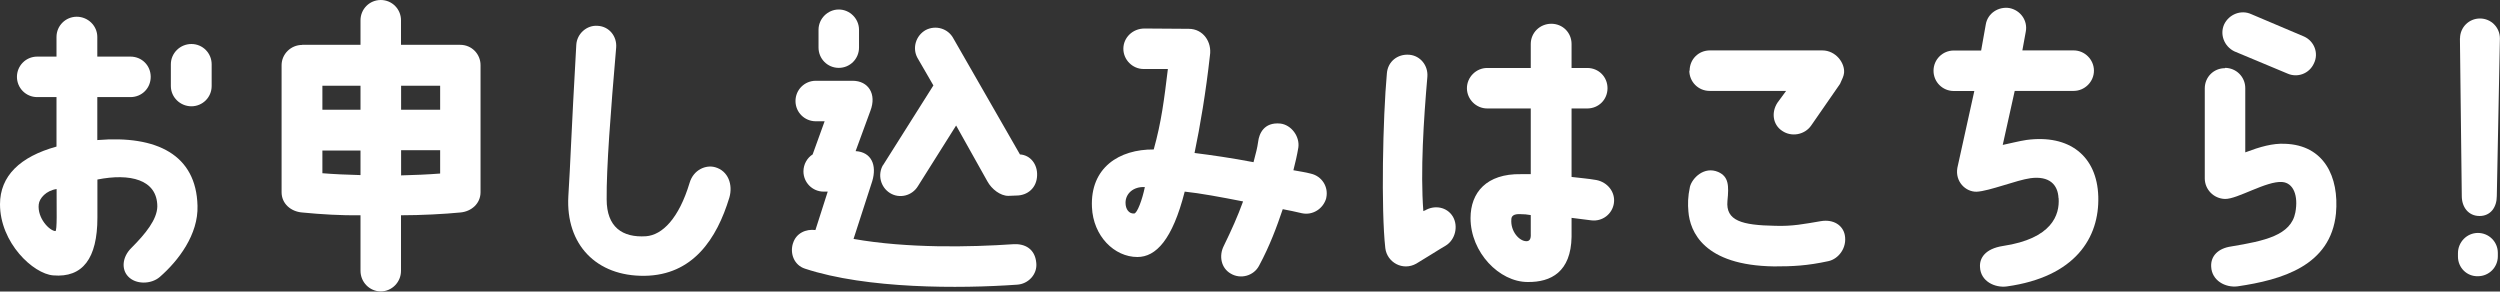
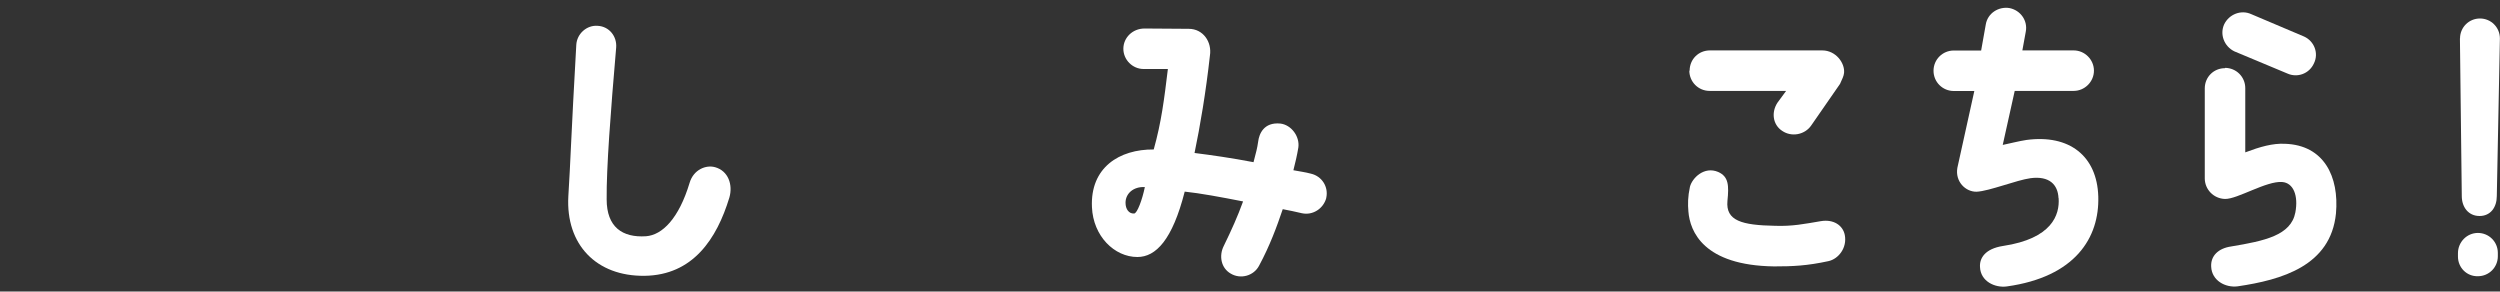
<svg xmlns="http://www.w3.org/2000/svg" id="_レイヤー_2" data-name="レイヤー 2" viewBox="0 0 242.02 28.22">
  <rect x="0" y="0" width="242.02" height="28.22" fill="#333333" stroke="none" />
  <defs>
    <style>
      .cls-1 {
        fill: #fff;
      }
    </style>
  </defs>
  <g id="_スマホベース" data-name="スマホベース">
    <g>
-       <path class="cls-1" d="M0,19.78c0-2.74,1.93-4.61,5.47-5.59v-4.79h-1.87c-1.1,0-1.96-.89-1.96-1.96s.86-1.96,1.96-1.96h1.87v-1.9c0-1.1.89-1.96,1.96-1.96s1.99.86,1.99,1.96v1.9h3.21c1.1,0,1.96.86,1.96,1.96s-.86,1.96-1.96,1.96h-3.21v4.16c5.77-.48,9.58,1.43,9.7,6.36.09,2.77-1.84,5.32-3.66,6.9-.83.71-2.32.74-3.06-.06-.65-.68-.59-1.87.33-2.77,1.37-1.37,2.47-2.74,2.5-3.99,0-2.65-2.68-3.24-5.8-2.62v3.69c0,3.96-1.43,5.83-4.28,5.59-1.93-.15-5.15-3.15-5.15-6.9ZM3.75,19.78c-.15,1.34,1.04,2.56,1.61,2.59.18.03.12-2.23.12-4.07-1.01.15-1.67.89-1.73,1.49ZM16.54,8.33v-2.11c0-1.07.89-1.96,1.99-1.96s1.96.89,1.96,1.96v2.11c0,1.1-.89,1.96-1.96,1.96s-1.99-.86-1.99-1.96Z" />
-       <path class="cls-1" d="M29.25,4.34h5.65V1.96c0-1.07.86-1.96,1.96-1.96s1.96.89,1.96,1.96v2.38h5.74c1.1,0,1.96.89,1.96,1.96v12.31c0,1.1-.89,1.87-1.96,1.96-1.52.15-3.81.27-5.74.27v5.38c0,1.1-.89,1.99-1.96,1.99s-1.96-.89-1.96-1.99v-5.38c-1.81.03-3.81-.09-5.65-.27-1.1-.09-1.99-.86-1.99-1.96V6.31c0-1.07.89-1.96,1.99-1.96ZM31.21,10.62h3.69v-2.32h-3.69v2.32ZM31.21,16.77c1.04.09,2.5.15,3.69.18v-2.38h-3.69v2.2ZM38.83,10.62h3.78v-2.32h-3.78v2.32ZM38.83,16.98c1.22-.03,2.65-.09,3.78-.18v-2.26h-3.78v2.44Z" />
      <path class="cls-1" d="M69.21,16.18c1.31.36,1.75,1.72,1.4,2.94-1.22,4.02-3.54,7.52-8.21,7.58-4.67.06-7.64-3.03-7.38-7.7.21-3.27.27-5.89.77-14.66.06-1.07,1.01-1.93,2.08-1.84,1.1.06,1.87,1.01,1.78,2.11-.54,6.27-.95,11.69-.92,14.69,0,2.68,1.52,3.72,3.81,3.57,1.58-.12,3.18-1.72,4.22-5.17.39-1.31,1.61-1.75,2.44-1.52Z" />
-       <path class="cls-1" d="M76.77,23.55c.3-.98,1.25-1.4,2.17-1.28l1.19-3.72h-.39c-1.1,0-1.96-.89-1.96-1.96,0-.68.36-1.31.89-1.64l1.16-3.21h-.86c-1.07,0-1.96-.86-1.96-1.96s.89-1.96,1.96-1.96h3.57c1.52,0,2.35,1.28,1.72,2.91l-1.43,3.9c1.52.09,2.08,1.34,1.61,2.91l-1.81,5.59c5.2.92,11.27.8,15.49.51,1.1-.06,2.08.45,2.2,1.81.12,1.1-.77,2.05-1.87,2.11-5.53.39-14.54.42-20.52-1.55-1.04-.33-1.49-1.46-1.16-2.47ZM79.24,4.61v-1.73c0-1.07.89-1.96,1.96-1.96s1.96.89,1.96,1.96v1.73c0,1.07-.86,1.96-1.96,1.96s-1.96-.89-1.96-1.96ZM85.48,16l4.88-7.73-1.55-2.68c-.51-.95-.15-2.14.8-2.68.98-.51,2.17-.15,2.68.8l6.45,11.24c1.01.06,1.7.95,1.66,2.02-.03,1.22-.92,1.96-2.02,1.96l-.77.03c-.77,0-1.61-.65-2.02-1.4l-3.03-5.41-3.69,5.86c-.57.95-1.79,1.25-2.71.68-.92-.57-1.22-1.78-.68-2.71Z" />
      <path class="cls-1" d="M128.4,19.15c-.27,1.04-1.31,1.73-2.38,1.49-.65-.15-1.19-.27-1.84-.39-.57,1.69-1.25,3.54-2.29,5.47-.51.98-1.78,1.34-2.74.77-.95-.54-1.16-1.73-.68-2.68.77-1.58,1.34-2.85,1.87-4.31-2.14-.42-4.19-.8-5.65-.95-1.19,4.67-2.79,6.33-4.58,6.33-2.23,0-4.28-2.02-4.4-4.82-.18-3.84,2.65-5.62,5.98-5.59.74-2.65,1.01-4.82,1.37-7.79h-2.35c-1.07,0-1.96-.89-1.96-1.96s.89-1.96,2.05-1.96l4.28.03c1.4,0,2.26,1.28,2.05,2.59-.39,3.54-.95,6.84-1.49,9.43,1.66.21,3.57.48,5.71.89.24-.92.36-1.34.45-1.99.09-.74.54-1.9,2.14-1.75,1.07.12,1.9,1.25,1.75,2.32-.12.74-.3,1.49-.48,2.2.62.12,1.13.18,1.69.33,1.07.24,1.73,1.28,1.49,2.35ZM110.83,18.11c-1.1-.06-1.87.62-1.87,1.52,0,.62.33,1.07.83,1.04.3,0,.8-1.37,1.04-2.56Z" />
-       <path class="cls-1" d="M134.11,24.03c-.42-3.72-.24-12.64.15-16.92.09-1.16,1.04-1.9,2.17-1.81,1.07.09,1.84,1.04,1.75,2.14-.36,4.16-.68,9.13-.39,13,.03-.03.12-.06.15-.06.92-.56,2.14-.36,2.71.59.54.92.24,2.23-.68,2.8-.48.27-2.35,1.46-2.86,1.75-1.31.74-2.83-.12-3-1.49ZM156.24,19.66c-.15,1.07-1.13,1.81-2.2,1.67-.48-.06-1.43-.18-1.9-.24v1.84c-.06,3.39-1.99,4.4-4.25,4.37-2.74,0-5.53-2.86-5.53-6.19,0-2.47,1.55-4.31,4.88-4.25h.95v-6.36h-4.22c-1.07,0-1.96-.89-1.96-1.96s.89-1.96,1.96-1.96h4.22v-2.32c0-1.1.89-1.96,1.99-1.96s1.96.86,1.96,1.96v2.32h1.52c1.1,0,1.96.86,1.96,1.96s-.86,1.96-1.96,1.96h-1.52v6.63c.68.09,1.58.15,2.41.3,1.07.21,1.84,1.16,1.69,2.23ZM148.18,20.82c-.33-.06-.65-.09-1.01-.09-.62-.03-.86.18-.86.51-.09,1.16.77,2.11,1.46,2.11.3,0,.45-.21.42-.71v-1.81Z" />
      <path class="cls-1" d="M163.45,20.46c-.06-.68-.06-1.4.15-2.38.21-.83,1.37-2.02,2.74-1.43,1.01.45,1.04,1.31.89,2.8-.18,1.93,1.4,2.35,4.61,2.41,1.67.06,2.83-.18,4.43-.45,1.25-.21,2.14.42,2.32,1.34.24,1.25-.62,2.32-1.58,2.53-2.08.45-3.45.51-5.26.51-6.84-.09-8.15-3.39-8.3-5.32ZM163.57,6.84c0-1.1.86-1.96,1.96-1.96h10.88c1.31,0,2.2,1.22,2.11,2.17-.03.33-.18.59-.39,1.07l-2.8,4.04c-.62.89-1.9,1.13-2.8.51-.92-.6-1.07-1.81-.45-2.74l.83-1.13h-7.41c-1.1,0-1.96-.89-1.96-1.96Z" />
      <path class="cls-1" d="M199.28,19.18c-.06-1.31-.89-2.17-2.71-1.93-1.34.18-3.99,1.25-5.21,1.31-1.07.03-2.11-.98-1.87-2.32l1.64-7.43h-1.99c-1.07,0-1.96-.86-1.96-1.96s.89-1.96,1.96-1.96h2.65l.45-2.53c.18-1.07,1.22-1.75,2.29-1.58,1.07.21,1.79,1.22,1.58,2.29l-.33,1.81h4.97c1.07,0,1.96.89,1.96,1.96s-.89,1.96-1.96,1.96h-5.71l-1.16,5.23c.86-.18,1.52-.36,2.29-.48,4.16-.56,6.84,1.55,6.96,5.47.12,3.99-2.23,7.79-8.86,8.71-1.13.15-2.53-.48-2.59-1.87-.06-.86.48-1.78,2.23-2.05,4.73-.71,5.5-3,5.38-4.64Z" />
      <path class="cls-1" d="M215.4,6.57c1.07,0,1.96.86,1.96,1.96v6.22c1.43-.54,2.65-.89,3.84-.83,3.78.12,5.26,3.18,4.94,6.75-.51,5.06-5.23,6.42-9.52,7.05-1.19.15-2.5-.56-2.56-1.9-.06-1.04.68-1.78,1.93-1.96,3.24-.54,5.8-1.07,6.22-3.3.3-1.61-.18-2.86-1.28-2.94-1.52-.12-4.34,1.67-5.53,1.64-1.1-.03-1.96-.92-1.96-1.99v-8.71c0-1.1.86-1.96,1.96-1.96ZM216.3,4.97c-.98-.48-1.43-1.64-.98-2.62.48-.98,1.64-1.43,2.62-.98l5.12,2.17c.98.45,1.43,1.61.95,2.59-.45,1.01-1.61,1.43-2.59.98l-5.12-2.14Z" />
      <path class="cls-1" d="M241.81,24.48v.33c0,1.07-.86,1.93-1.93,1.93-1.07.03-1.93-.83-1.93-1.9v-.33c0-1.07.86-1.96,1.93-1.96s1.93.86,1.93,1.93ZM238.15,3.72c0-1.07.86-1.93,1.93-1.93s1.93.86,1.93,1.93l-.3,15.26c0,1.07-.59,1.93-1.67,1.93s-1.72-.86-1.72-1.93l-.18-15.26Z" />
    </g>
  </g>
</svg>